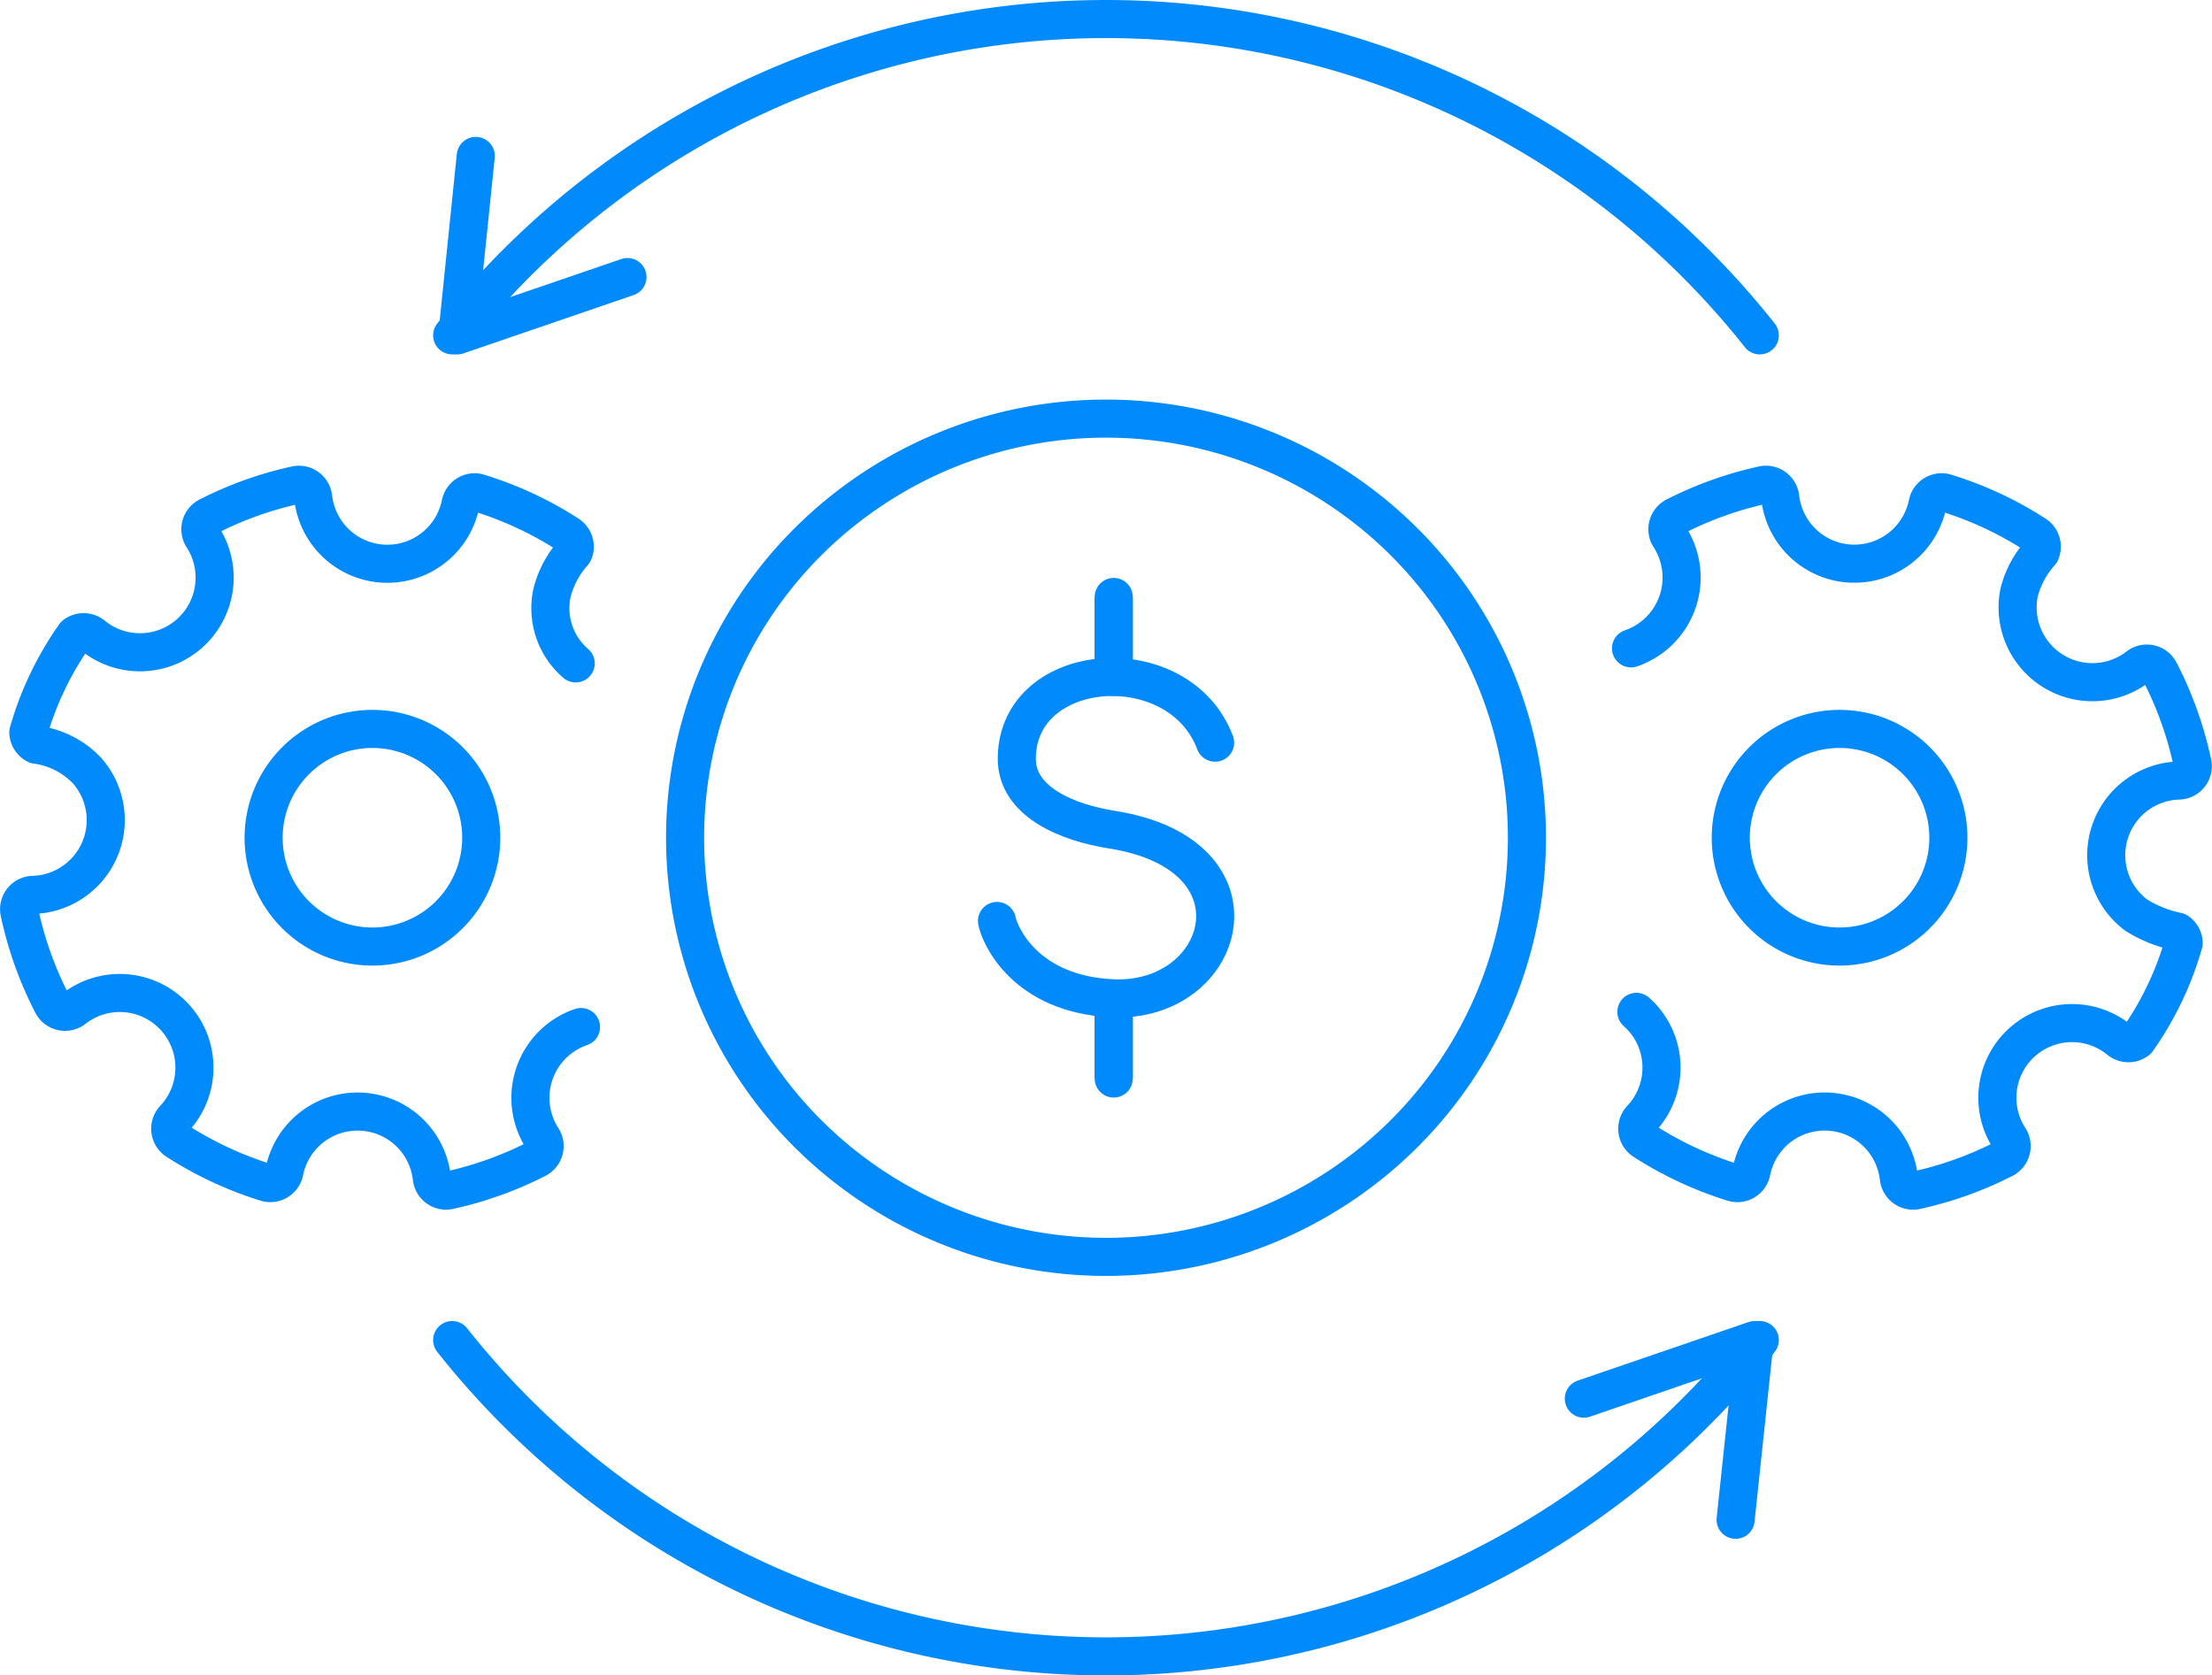
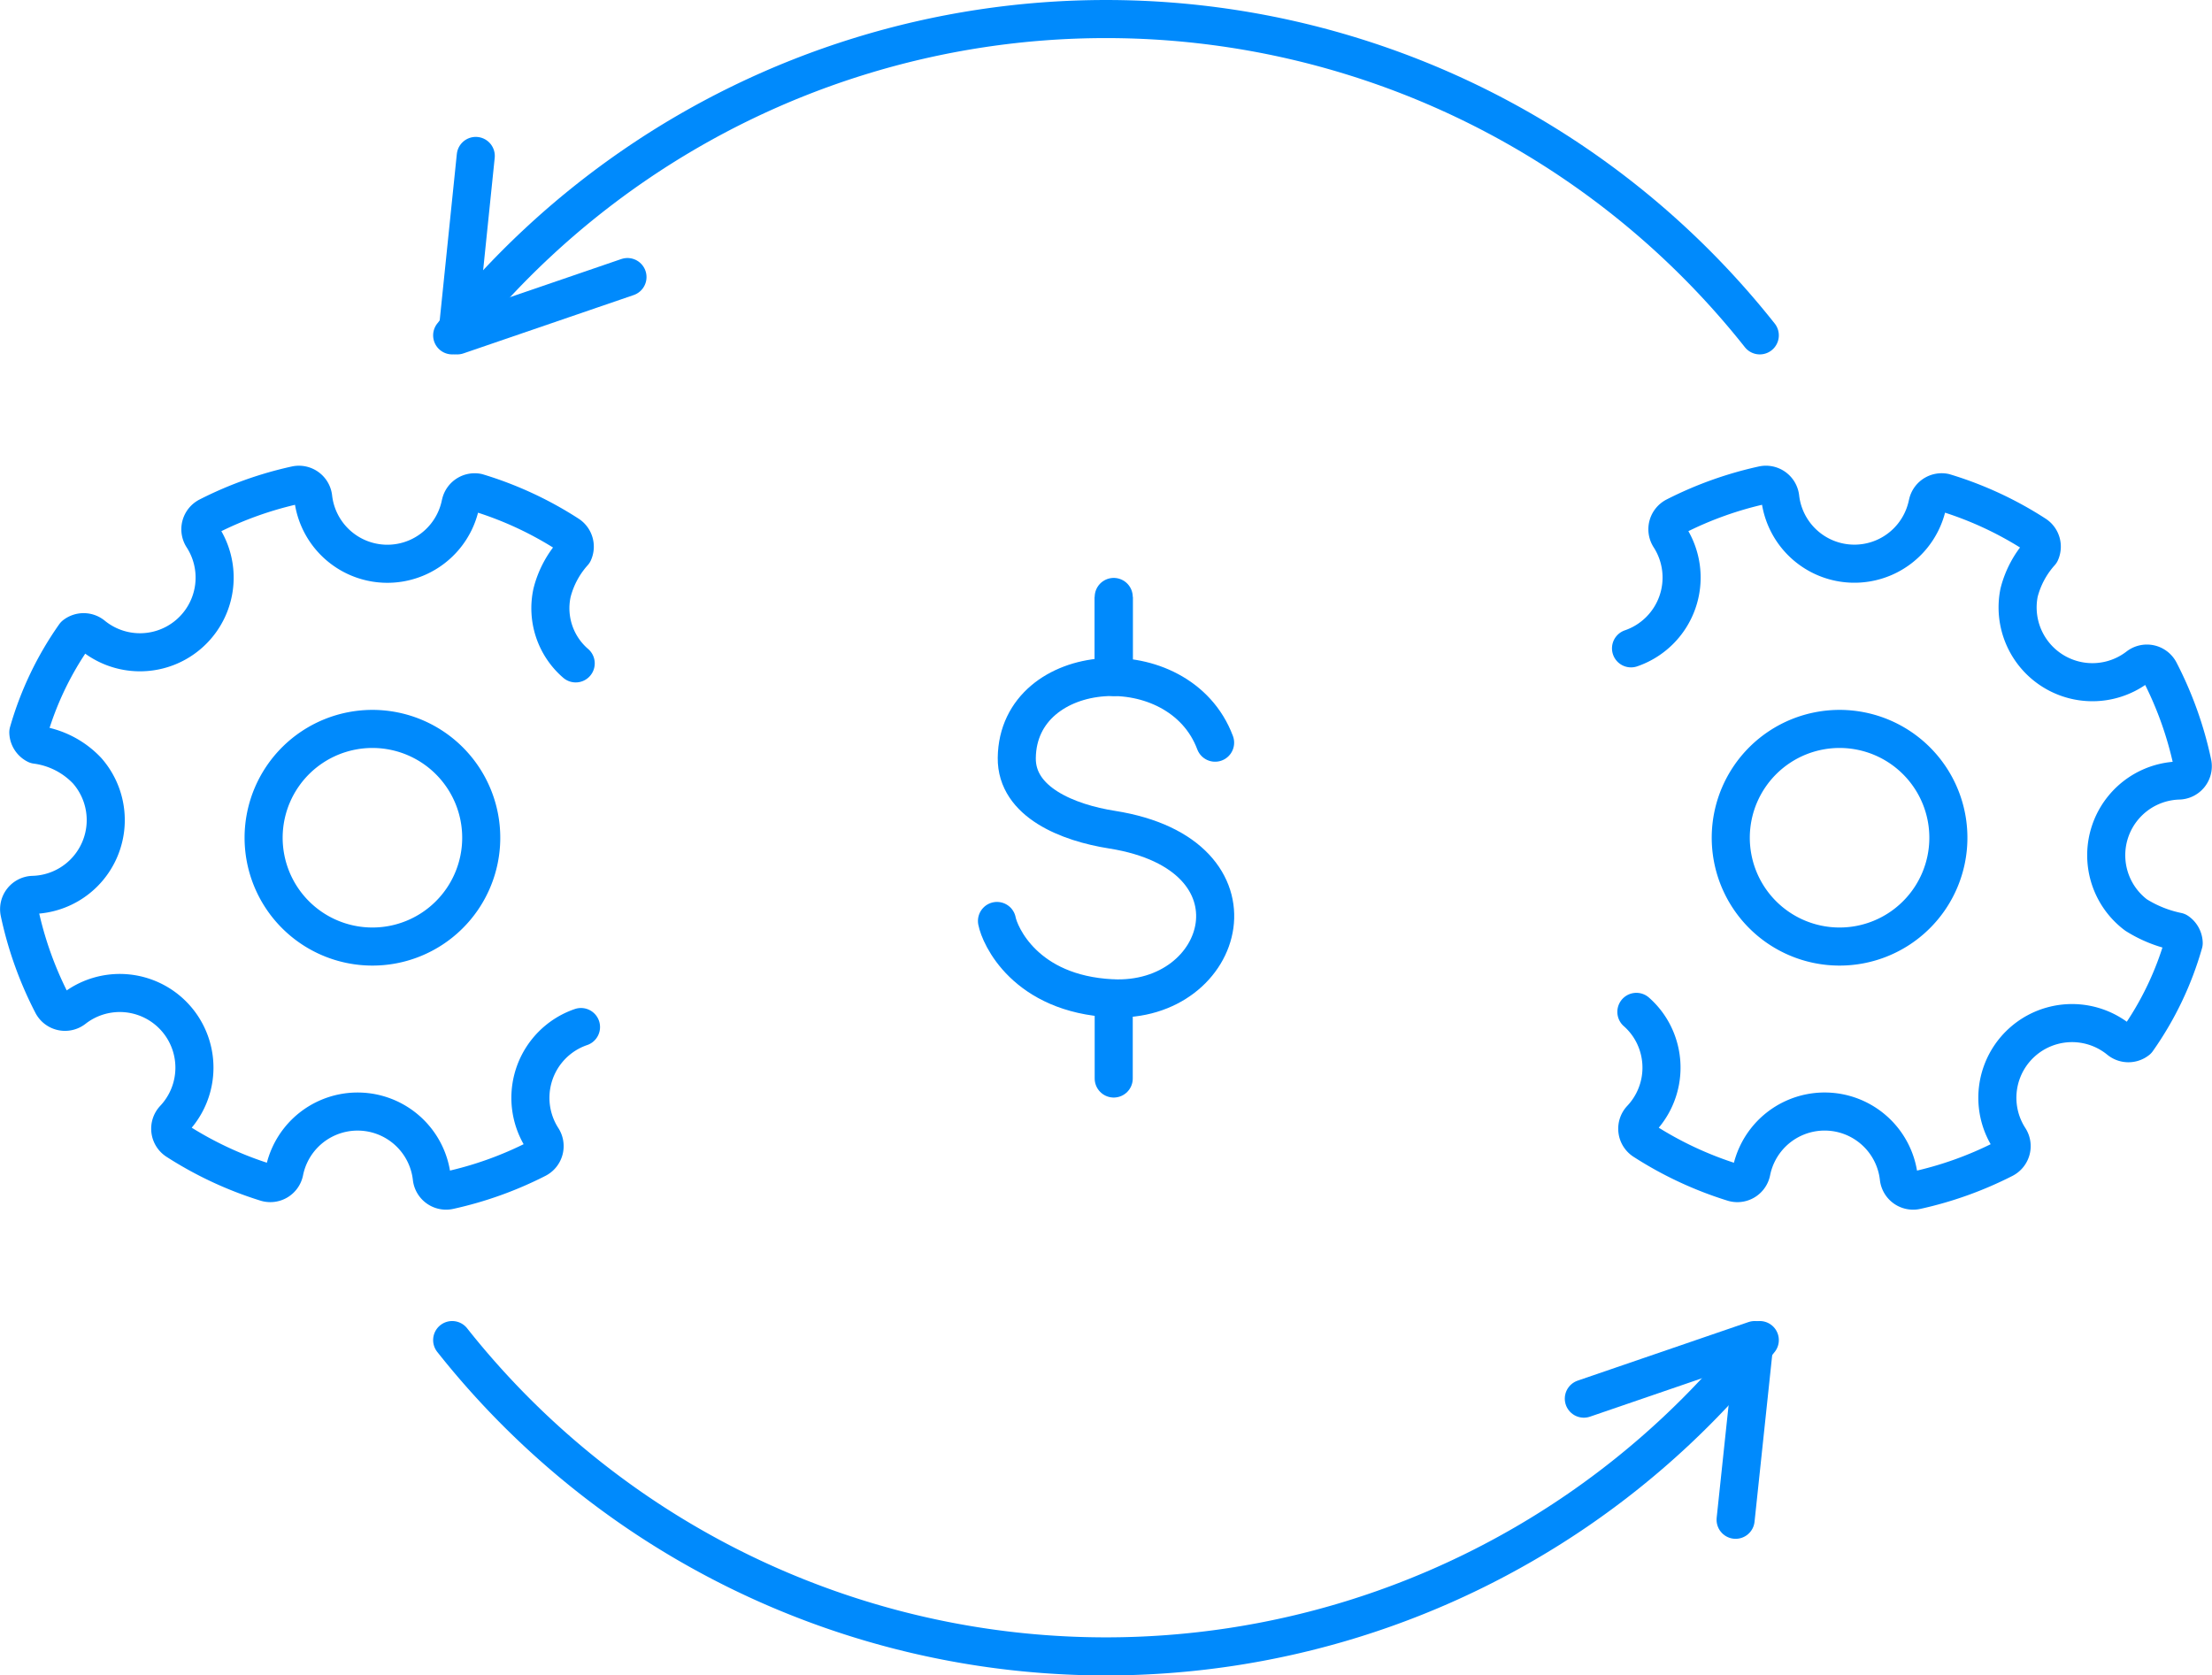
<svg xmlns="http://www.w3.org/2000/svg" width="116.187" height="88" viewBox="0 0 116.187 88">
  <g id="Cost-Effective_Excellence" data-name="Cost-Effective Excellence" transform="translate(-77.996 -299)">
    <g id="Cost_Efficiency" data-name="Cost Efficiency" transform="translate(268.938 -316.062)">
-       <path id="Path_1219" data-name="Path 1219" d="M22.061.047A22.176,22.176,0,0,1,44.17,22.156,21.947,21.947,0,0,1,22.156,44.17,22.176,22.176,0,0,1,.047,22.061,21.947,21.947,0,0,1,22.061.047Z" transform="translate(-164.114 659.063) rotate(-45)" fill="none" stroke="#008AFC" stroke-linecap="round" stroke-width="2" />
+       <path id="Path_1219" data-name="Path 1219" d="M22.061.047Z" transform="translate(-164.114 659.063) rotate(-45)" fill="none" stroke="#008AFC" stroke-linecap="round" stroke-width="2" />
      <path id="Path_216" data-name="Path 216" d="M1183.523,368.761a3.864,3.864,0,0,1,1.033,1.458,3.922,3.922,0,0,1-.781,4.161.755.755,0,0,0,.138,1.151,19.144,19.144,0,0,0,4.691,2.19.753.753,0,0,0,.962-.57,3.921,3.921,0,0,1,7.742.327.756.756,0,0,0,.913.655,19.2,19.2,0,0,0,4.6-1.647.755.755,0,0,0,.291-1.085,3.922,3.922,0,0,1,5.779-5.163.753.753,0,0,0,.942.008,16.824,16.824,0,0,0,2.438-5.1.76.76,0,0,0-.33-.6,6.568,6.568,0,0,1-2.17-.872,3.926,3.926,0,0,1,2.247-7.064.752.752,0,0,0,.715-.906,19.153,19.153,0,0,0-1.727-4.831.752.752,0,0,0-1.128-.247,3.929,3.929,0,0,1-6.253-3.885,5,5,0,0,1,1.127-2.108.751.751,0,0,0-.278-.939,18.767,18.767,0,0,0-4.771-2.21.753.753,0,0,0-.862.51c-.01.031-.039.159-.041.166a3.921,3.921,0,0,1-7.721-.413.756.756,0,0,0-.913-.655,19.18,19.18,0,0,0-4.6,1.647.755.755,0,0,0-.291,1.085,3.931,3.931,0,0,1-2.033,5.843" transform="translate(-1288.513 299.448)" fill="none" stroke="#008AFC" stroke-linecap="round" stroke-linejoin="round" stroke-width="2" />
      <path id="Path_217" data-name="Path 217" d="M1268.776,527.371a5.715,5.715,0,1,1-6.684-4.544A5.715,5.715,0,0,1,1268.776,527.371Z" transform="translate(-1357.479 130.622)" fill="none" stroke="#008AFC" stroke-linecap="round" stroke-linejoin="round" stroke-width="2" />
      <path id="Path_218" data-name="Path 218" d="M30.513,369.558a3.979,3.979,0,0,0-.541.231A3.93,3.93,0,0,0,28.48,375.4a.755.755,0,0,1-.291,1.085,19.2,19.2,0,0,1-4.6,1.647.755.755,0,0,1-.913-.655,3.922,3.922,0,0,0-7.743-.327.753.753,0,0,1-.962.57,19.165,19.165,0,0,1-4.691-2.19.755.755,0,0,1-.137-1.151A3.922,3.922,0,0,0,3.873,368.6a.752.752,0,0,1-1.129-.247,19.16,19.16,0,0,1-1.728-4.831.752.752,0,0,1,.716-.906,3.929,3.929,0,0,0,2.84-6.522A4.487,4.487,0,0,0,1.9,354.73a.755.755,0,0,1-.416-.651,16.911,16.911,0,0,1,2.439-5.1.755.755,0,0,1,.942.009,3.922,3.922,0,0,0,5.778-5.163.755.755,0,0,1,.291-1.085,19.182,19.182,0,0,1,4.6-1.647.755.755,0,0,1,.913.655,3.921,3.921,0,0,0,7.722.413c0-.007.031-.135.041-.166a.753.753,0,0,1,.862-.51,18.782,18.782,0,0,1,4.771,2.21.751.751,0,0,1,.278.939,5,5,0,0,0-1.127,2.108,3.818,3.818,0,0,0,1.241,3.715" transform="translate(-190.938 299.448)" fill="none" stroke="#008AFC" stroke-linecap="round" stroke-linejoin="round" stroke-width="2" />
      <path id="Path_219" data-name="Path 219" d="M194.3,527.371a5.715,5.715,0,1,1-6.684-4.544A5.715,5.715,0,0,1,194.3,527.371Z" transform="translate(-360.066 130.622)" fill="none" stroke="#008AFC" stroke-linecap="round" stroke-linejoin="round" stroke-width="2" />
      <path id="Path_220" data-name="Path 220" d="M323.3,17.614a43.8,43.8,0,0,1,68.683,0" transform="translate(-490.491 615.062)" fill="none" stroke="#008AFC" stroke-linecap="round" stroke-linejoin="round" stroke-width="2" />
      <path id="Path_221" data-name="Path 221" d="M324.27,102.864l-.97,9.425,8.939-3.063" transform="translate(-490.222 520.388)" fill="none" stroke="#008AFC" stroke-linecap="round" stroke-linejoin="round" stroke-width="2" />
      <path id="Path_222" data-name="Path 222" d="M323.3,971.02a43.8,43.8,0,0,0,68.683,0" transform="translate(-490.491 -285.572)" fill="none" stroke="#008AFC" stroke-linecap="round" stroke-linejoin="round" stroke-width="2" />
      <path id="Path_223" data-name="Path 223" d="M1159.934,980.458l1-9.438-8.972,3.076" transform="translate(-1259.712 -285.572)" fill="none" stroke="#008AFC" stroke-linecap="round" stroke-linejoin="round" stroke-width="2" />
      <g id="Group_787" data-name="Group 787" transform="translate(50.991 -174.167)">
        <path id="Path_1449" data-name="Path 1449" d="M101.539,139.908c-1.878-5.008-10.354-4.413-10.417.8-.028,2.333,2.707,3.408,5,3.768,8.334,1.316,6.032,9.154,0,8.857-4.577-.226-5.9-3.321-6.04-4.061" transform="translate(-279.648 688.329)" fill="none" stroke="#008AFC" stroke-linecap="round" stroke-linejoin="round" stroke-width="2" />
        <line id="Line_636" data-name="Line 636" y2="4.203" transform="translate(-183.434 820.583)" fill="#008AFC" stroke="#008AFC" stroke-width="2" />
        <line id="Line_637" data-name="Line 637" y2="4.203" transform="translate(-183.434 820.583)" fill="none" stroke="#008AFC" stroke-linecap="round" stroke-linejoin="round" stroke-width="2" />
-         <line id="Line_638" data-name="Line 638" y2="4.203" transform="translate(-183.434 841.673)" fill="#008AFC" stroke="#008AFC" stroke-width="2" />
        <line id="Line_639" data-name="Line 639" y2="4.203" transform="translate(-183.434 841.673)" fill="none" stroke="#008AFC" stroke-linecap="round" stroke-linejoin="round" stroke-width="2" />
      </g>
    </g>
  </g>
</svg>